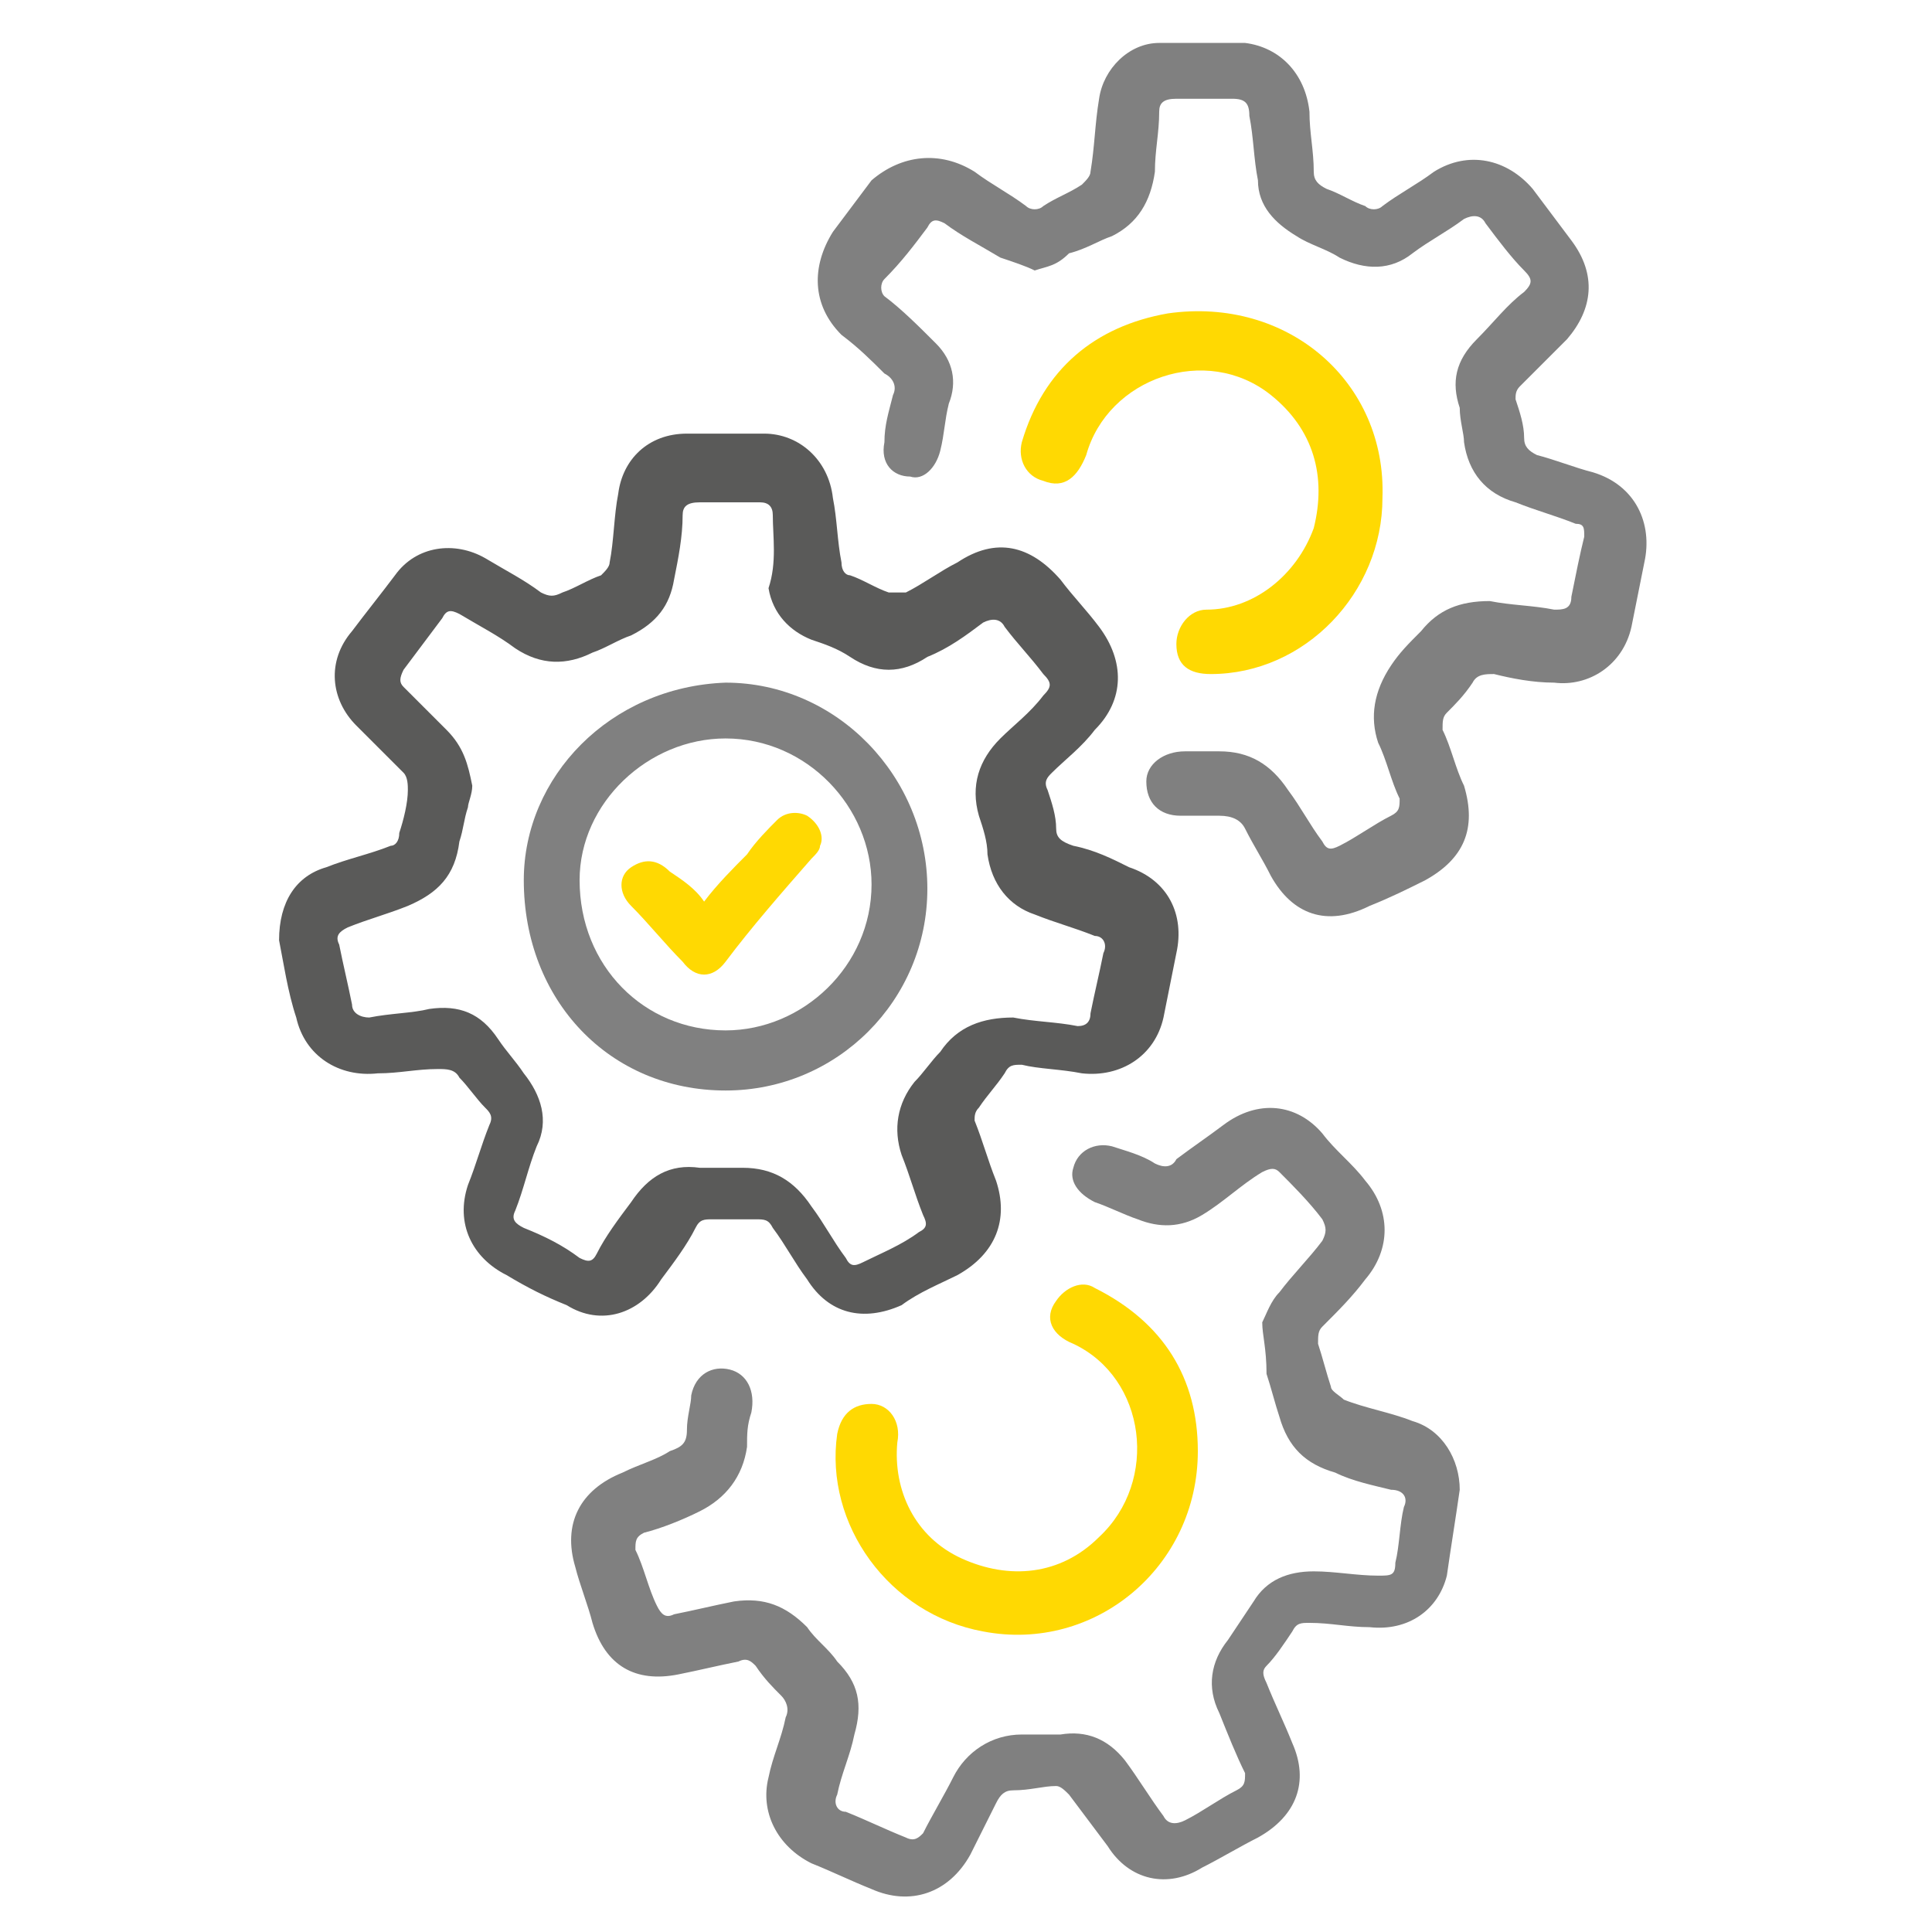
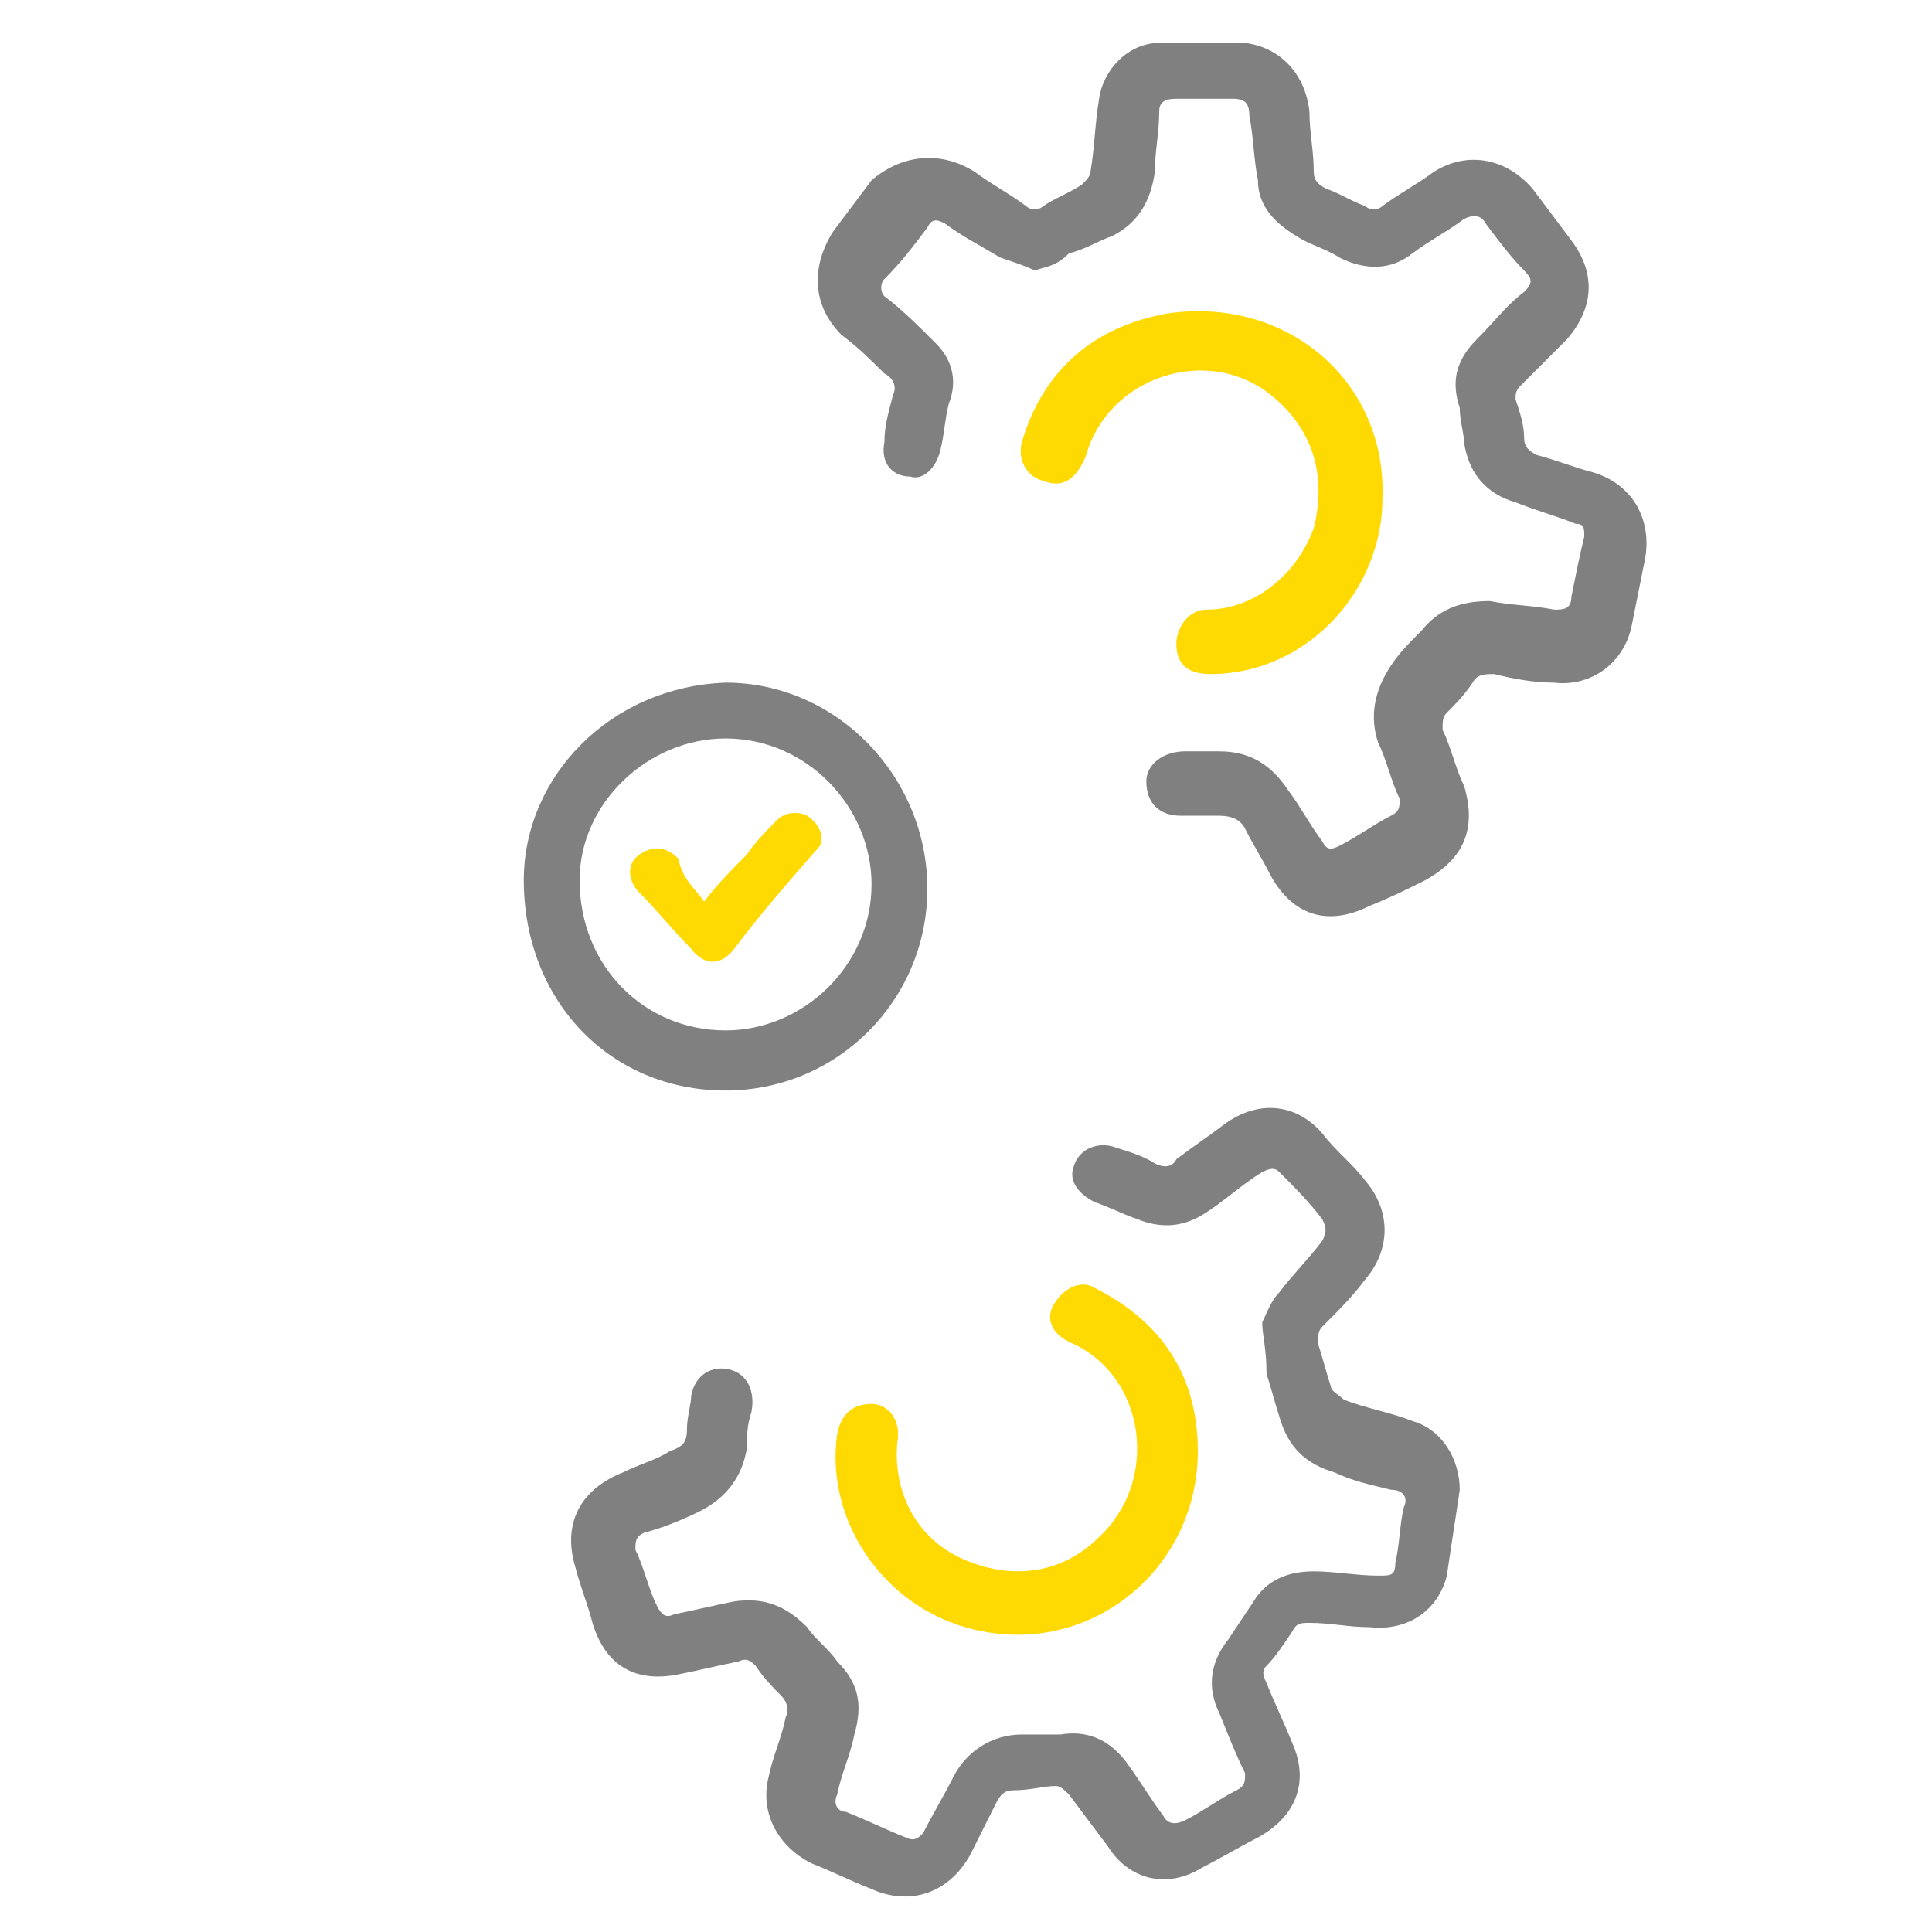
<svg xmlns="http://www.w3.org/2000/svg" version="1.1" id="Capa_1" x="0px" y="0px" viewBox="0 0 45 45" style="enable-background:new 0 0 45 45;" xml:space="preserve">
  <style type="text/css">
	.st0{fill:#FFD902;}
	.st1{fill:#5A5A59;}
	.st2{fill:#808080;}
</style>
  <g>
-     <path class="st0" d="M16.4,21c0.3-0.4,0.7-0.8,1-1.1c0.2-0.3,0.5-0.6,0.7-0.8c0.2-0.2,0.5-0.2,0.7-0.1c0.3,0.2,0.4,0.5,0.3,0.7   c0,0.1-0.1,0.2-0.2,0.3c-0.7,0.8-1.4,1.6-2,2.4c-0.3,0.4-0.7,0.4-1,0c-0.4-0.4-0.8-0.9-1.2-1.3c-0.3-0.3-0.3-0.7,0-0.9   c0.3-0.2,0.6-0.2,0.9,0.1C15.9,20.5,16.2,20.7,16.4,21" />
-     <path class="st1" d="M6.5,21.9c0-0.9,0.4-1.5,1.1-1.7c0.5-0.2,1-0.3,1.5-0.5c0.1,0,0.2-0.1,0.2-0.3c0.1-0.3,0.2-0.7,0.2-1   c0-0.1,0-0.3-0.1-0.4c-0.4-0.4-0.7-0.7-1.1-1.1c-0.6-0.6-0.7-1.5-0.1-2.2c0.3-0.4,0.7-0.9,1-1.3c0.5-0.7,1.4-0.8,2.1-0.4   c0.5,0.3,0.9,0.5,1.3,0.8c0.2,0.1,0.3,0.1,0.5,0c0.3-0.1,0.6-0.3,0.9-0.4c0.1-0.1,0.2-0.2,0.2-0.3c0.1-0.5,0.1-1.1,0.2-1.6   c0.1-0.8,0.7-1.4,1.6-1.4c0.6,0,1.2,0,1.8,0c0.8,0,1.5,0.6,1.6,1.5c0.1,0.5,0.1,1,0.2,1.5c0,0.2,0.1,0.3,0.2,0.3   c0.3,0.1,0.6,0.3,0.9,0.4c0.1,0,0.3,0,0.4,0c0.4-0.2,0.8-0.5,1.2-0.7c0.9-0.6,1.7-0.4,2.4,0.4c0.3,0.4,0.6,0.7,0.9,1.1   c0.6,0.8,0.6,1.7-0.1,2.4c-0.3,0.4-0.7,0.7-1,1c-0.1,0.1-0.2,0.2-0.1,0.4c0.1,0.3,0.2,0.6,0.2,0.9c0,0.2,0.1,0.3,0.4,0.4   c0.5,0.1,0.9,0.3,1.3,0.5c0.9,0.3,1.3,1.1,1.1,2c-0.1,0.5-0.2,1-0.3,1.5c-0.2,0.9-1,1.4-1.9,1.3c-0.5-0.1-1-0.1-1.4-0.2   c-0.2,0-0.3,0-0.4,0.2c-0.2,0.3-0.4,0.5-0.6,0.8c-0.1,0.1-0.1,0.2-0.1,0.3c0.2,0.5,0.3,0.9,0.5,1.4c0.3,0.9,0,1.7-0.9,2.2   c-0.4,0.2-0.9,0.4-1.3,0.7c-0.9,0.4-1.7,0.2-2.2-0.6c-0.3-0.4-0.5-0.8-0.8-1.2c-0.1-0.2-0.2-0.2-0.4-0.2c-0.3,0-0.7,0-1,0   c-0.2,0-0.3,0-0.4,0.2c-0.2,0.4-0.5,0.8-0.8,1.2c-0.5,0.8-1.4,1.1-2.2,0.6c-0.5-0.2-0.9-0.4-1.4-0.7c-0.8-0.4-1.2-1.2-0.9-2.1   c0.2-0.5,0.3-0.9,0.5-1.4c0.1-0.2,0-0.3-0.1-0.4c-0.2-0.2-0.4-0.5-0.6-0.7c-0.1-0.2-0.3-0.2-0.5-0.2C9.7,24.9,9.3,25,8.8,25   c-0.9,0.1-1.7-0.4-1.9-1.3C6.7,23.1,6.6,22.4,6.5,21.9 M11,18.3c0,0.2-0.1,0.4-0.1,0.5c-0.1,0.3-0.1,0.5-0.2,0.8   c-0.1,0.8-0.5,1.2-1.2,1.5c-0.5,0.2-0.9,0.3-1.4,0.5c-0.2,0.1-0.3,0.2-0.2,0.4c0.1,0.5,0.2,0.9,0.3,1.4c0,0.2,0.2,0.3,0.4,0.3   c0.5-0.1,1-0.1,1.4-0.2c0.7-0.1,1.2,0.1,1.6,0.7c0.2,0.3,0.4,0.5,0.6,0.8c0.4,0.5,0.6,1.1,0.3,1.7c-0.2,0.5-0.3,1-0.5,1.5   c-0.1,0.2,0,0.3,0.2,0.4c0.5,0.2,0.9,0.4,1.3,0.7c0.2,0.1,0.3,0.1,0.4-0.1c0.2-0.4,0.5-0.8,0.8-1.2c0.4-0.6,0.9-0.9,1.6-0.8   c0.3,0,0.6,0,1,0c0.7,0,1.2,0.3,1.6,0.9c0.3,0.4,0.5,0.8,0.8,1.2c0.1,0.2,0.2,0.2,0.4,0.1c0.4-0.2,0.9-0.4,1.3-0.7   c0.2-0.1,0.2-0.2,0.1-0.4c-0.2-0.5-0.3-0.9-0.5-1.4c-0.2-0.6-0.1-1.2,0.3-1.7c0.2-0.2,0.4-0.5,0.6-0.7c0.4-0.6,1-0.8,1.7-0.8   c0.5,0.1,1,0.1,1.5,0.2c0.2,0,0.3-0.1,0.3-0.3c0.1-0.5,0.2-0.9,0.3-1.4c0.1-0.2,0-0.4-0.2-0.4c-0.5-0.2-0.9-0.3-1.4-0.5   c-0.6-0.2-1-0.7-1.1-1.4c0-0.3-0.1-0.6-0.2-0.9c-0.2-0.7,0-1.3,0.5-1.8c0.3-0.3,0.7-0.6,1-1c0.2-0.2,0.2-0.3,0-0.5   c-0.3-0.4-0.6-0.7-0.9-1.1c-0.1-0.2-0.3-0.2-0.5-0.1c-0.4,0.3-0.8,0.6-1.3,0.8c-0.6,0.4-1.2,0.4-1.8,0c-0.3-0.2-0.6-0.3-0.9-0.4   c-0.5-0.2-0.9-0.6-1-1.2C18.1,13.1,18,12.5,18,12c0-0.2-0.1-0.3-0.3-0.3c-0.5,0-0.9,0-1.4,0c-0.3,0-0.4,0.1-0.4,0.3   c0,0.5-0.1,1-0.2,1.5c-0.1,0.6-0.4,1-1,1.3c-0.3,0.1-0.6,0.3-0.9,0.4c-0.6,0.3-1.2,0.3-1.8-0.1c-0.4-0.3-0.8-0.5-1.3-0.8   c-0.2-0.1-0.3-0.1-0.4,0.1c-0.3,0.4-0.6,0.8-0.9,1.2c-0.1,0.2-0.1,0.3,0,0.4c0.3,0.3,0.7,0.7,1,1C10.8,17.4,10.9,17.8,11,18.3" />
+     <path class="st0" d="M16.4,21c0.3-0.4,0.7-0.8,1-1.1c0.2-0.3,0.5-0.6,0.7-0.8c0.2-0.2,0.5-0.2,0.7-0.1c0.3,0.2,0.4,0.5,0.3,0.7   c-0.7,0.8-1.4,1.6-2,2.4c-0.3,0.4-0.7,0.4-1,0c-0.4-0.4-0.8-0.9-1.2-1.3c-0.3-0.3-0.3-0.7,0-0.9   c0.3-0.2,0.6-0.2,0.9,0.1C15.9,20.5,16.2,20.7,16.4,21" />
    <path class="st2" d="M24.1,6.3c-0.2-0.1-0.5-0.2-0.8-0.3c-0.5-0.3-0.9-0.5-1.3-0.8c-0.2-0.1-0.3-0.1-0.4,0.1   c-0.3,0.4-0.6,0.8-1,1.2c-0.1,0.1-0.1,0.3,0,0.4C21,7.2,21.4,7.6,21.8,8c0.4,0.4,0.5,0.9,0.3,1.4c-0.1,0.4-0.1,0.7-0.2,1.1   c-0.1,0.4-0.4,0.7-0.7,0.6c-0.4,0-0.7-0.3-0.6-0.8c0-0.4,0.1-0.7,0.2-1.1c0.1-0.2,0-0.4-0.2-0.5c-0.3-0.3-0.6-0.6-1-0.9   c-0.7-0.7-0.7-1.6-0.2-2.4c0.3-0.4,0.6-0.8,0.9-1.2C21,3.6,21.9,3.5,22.7,4c0.4,0.3,0.8,0.5,1.2,0.8c0.1,0.1,0.3,0.1,0.4,0   c0.3-0.2,0.6-0.3,0.9-0.5c0.1-0.1,0.2-0.2,0.2-0.3c0.1-0.6,0.1-1.1,0.2-1.7c0.1-0.7,0.7-1.3,1.4-1.3c0.7,0,1.3,0,2,0   c0.8,0.1,1.4,0.7,1.5,1.6c0,0.5,0.1,0.9,0.1,1.4c0,0.2,0.1,0.3,0.3,0.4c0.3,0.1,0.6,0.3,0.9,0.4c0.1,0.1,0.3,0.1,0.4,0   c0.4-0.3,0.8-0.5,1.2-0.8c0.8-0.5,1.7-0.3,2.3,0.4c0.3,0.4,0.6,0.8,0.9,1.2c0.6,0.8,0.5,1.6-0.1,2.3c-0.4,0.4-0.7,0.7-1.1,1.1   c-0.1,0.1-0.1,0.2-0.1,0.3c0.1,0.3,0.2,0.6,0.2,0.9c0,0.2,0.1,0.3,0.3,0.4c0.4,0.1,0.9,0.3,1.3,0.4c1,0.3,1.4,1.2,1.2,2.1   c-0.1,0.5-0.2,1-0.3,1.5c-0.2,0.9-1,1.4-1.8,1.3c-0.5,0-1-0.1-1.4-0.2c-0.2,0-0.4,0-0.5,0.2c-0.2,0.3-0.4,0.5-0.6,0.7   c-0.1,0.1-0.1,0.2-0.1,0.4c0.2,0.4,0.3,0.9,0.5,1.3c0.3,1,0,1.7-0.9,2.2c-0.4,0.2-0.8,0.4-1.3,0.6c-1,0.5-1.8,0.2-2.3-0.7   c-0.2-0.4-0.4-0.7-0.6-1.1c-0.1-0.2-0.3-0.3-0.6-0.3c-0.3,0-0.6,0-0.9,0c-0.5,0-0.8-0.3-0.8-0.8c0-0.4,0.4-0.7,0.9-0.7   c0.3,0,0.5,0,0.8,0c0.7,0,1.2,0.3,1.6,0.9c0.3,0.4,0.5,0.8,0.8,1.2c0.1,0.2,0.2,0.2,0.4,0.1c0.4-0.2,0.8-0.5,1.2-0.7   c0.2-0.1,0.2-0.2,0.2-0.4c-0.2-0.4-0.3-0.9-0.5-1.3c-0.2-0.6-0.1-1.2,0.3-1.8c0.2-0.3,0.4-0.5,0.7-0.8c0.4-0.5,0.9-0.7,1.6-0.7   c0.5,0.1,1,0.1,1.5,0.2c0.2,0,0.4,0,0.4-0.3c0.1-0.5,0.2-1,0.3-1.4c0-0.2,0-0.3-0.2-0.3c-0.5-0.2-0.9-0.3-1.4-0.5   c-0.7-0.2-1.1-0.7-1.2-1.4C34.1,10.1,34,9.8,34,9.5c-0.2-0.6-0.1-1.1,0.4-1.6c0.4-0.4,0.7-0.8,1.1-1.1c0.2-0.2,0.2-0.3,0-0.5   c-0.3-0.3-0.6-0.7-0.9-1.1c-0.1-0.2-0.3-0.2-0.5-0.1c-0.4,0.3-0.8,0.5-1.2,0.8c-0.5,0.4-1.1,0.4-1.7,0.1c-0.3-0.2-0.7-0.3-1-0.5   c-0.5-0.3-0.9-0.7-0.9-1.3c-0.1-0.5-0.1-1-0.2-1.5c0-0.3-0.1-0.4-0.4-0.4c-0.4,0-0.9,0-1.3,0c-0.3,0-0.4,0.1-0.4,0.3   c0,0.5-0.1,0.9-0.1,1.4c-0.1,0.7-0.4,1.2-1,1.5c-0.3,0.1-0.6,0.3-1,0.4C24.6,6.2,24.4,6.2,24.1,6.3" />
    <path class="st0" d="M32.2,11.6c0,2.2-1.8,4.1-4,4.1c-0.5,0-0.8-0.2-0.8-0.7c0-0.4,0.3-0.8,0.7-0.8c1.1,0,2.1-0.8,2.5-1.9   c0.3-1.2,0-2.3-1-3.1c-1.5-1.2-3.8-0.4-4.3,1.4c-0.2,0.5-0.5,0.8-1,0.6c-0.4-0.1-0.6-0.5-0.5-0.9c0.5-1.7,1.7-2.7,3.4-3   C30,6.9,32.3,8.9,32.2,11.6" />
    <path class="st2" d="M29.4,30.8c0.1-0.2,0.2-0.5,0.4-0.7c0.3-0.4,0.7-0.8,1-1.2c0.1-0.2,0.1-0.3,0-0.5c-0.3-0.4-0.7-0.8-1-1.1   c-0.1-0.1-0.2-0.1-0.4,0c-0.5,0.3-0.9,0.7-1.4,1c-0.5,0.3-1,0.3-1.5,0.1c-0.3-0.1-0.7-0.3-1-0.4c-0.4-0.2-0.6-0.5-0.5-0.8   c0.1-0.4,0.5-0.6,0.9-0.5c0.3,0.1,0.7,0.2,1,0.4c0.2,0.1,0.4,0.1,0.5-0.1c0.4-0.3,0.7-0.5,1.1-0.8c0.8-0.6,1.7-0.5,2.3,0.2   c0.3,0.4,0.7,0.7,1,1.1c0.6,0.7,0.6,1.6,0,2.3c-0.3,0.4-0.6,0.7-1,1.1c-0.1,0.1-0.1,0.2-0.1,0.4c0.1,0.3,0.2,0.7,0.3,1   c0,0.1,0.2,0.2,0.3,0.3c0.5,0.2,1.1,0.3,1.6,0.5c0.7,0.2,1.1,0.9,1.1,1.6c-0.1,0.7-0.2,1.3-0.3,2c-0.2,0.8-0.9,1.3-1.8,1.2   c-0.5,0-0.9-0.1-1.4-0.1c-0.2,0-0.3,0-0.4,0.2c-0.2,0.3-0.4,0.6-0.6,0.8c-0.1,0.1-0.1,0.2,0,0.4c0.2,0.5,0.4,0.9,0.6,1.4   c0.4,0.9,0.1,1.7-0.8,2.2c-0.4,0.2-0.9,0.5-1.3,0.7c-0.8,0.5-1.7,0.3-2.2-0.5c-0.3-0.4-0.6-0.8-0.9-1.2c-0.1-0.1-0.2-0.2-0.3-0.2   c-0.3,0-0.6,0.1-1,0.1c-0.2,0-0.3,0.1-0.4,0.3c-0.2,0.4-0.4,0.8-0.6,1.2c-0.5,0.9-1.4,1.2-2.3,0.8c-0.5-0.2-0.9-0.4-1.4-0.6   c-0.8-0.4-1.2-1.2-1-2c0.1-0.5,0.3-0.9,0.4-1.4c0.1-0.2,0-0.4-0.1-0.5c-0.2-0.2-0.4-0.4-0.6-0.7c-0.1-0.1-0.2-0.2-0.4-0.1   c-0.5,0.1-0.9,0.2-1.4,0.3c-1,0.2-1.7-0.2-2-1.2c-0.1-0.4-0.3-0.9-0.4-1.3c-0.3-1,0.1-1.8,1.1-2.2c0.4-0.2,0.8-0.3,1.1-0.5   c0.3-0.1,0.4-0.2,0.4-0.5c0-0.3,0.1-0.6,0.1-0.8c0.1-0.5,0.5-0.7,0.9-0.6c0.4,0.1,0.6,0.5,0.5,1c-0.1,0.3-0.1,0.5-0.1,0.8   c-0.1,0.7-0.5,1.2-1.1,1.5c-0.4,0.2-0.9,0.4-1.3,0.5c-0.2,0.1-0.2,0.2-0.2,0.4c0.2,0.4,0.3,0.9,0.5,1.3c0.1,0.2,0.2,0.3,0.4,0.2   c0.5-0.1,0.9-0.2,1.4-0.3c0.7-0.1,1.2,0.1,1.7,0.6c0.2,0.3,0.5,0.5,0.7,0.8c0.5,0.5,0.6,1,0.4,1.7c-0.1,0.5-0.3,0.9-0.4,1.4   c-0.1,0.2,0,0.4,0.2,0.4c0.5,0.2,0.9,0.4,1.4,0.6c0.2,0.1,0.3,0,0.4-0.1c0.2-0.4,0.5-0.9,0.7-1.3c0.3-0.6,0.9-1,1.6-1   c0.3,0,0.6,0,0.9,0c0.6-0.1,1.1,0.1,1.5,0.6c0.3,0.4,0.6,0.9,0.9,1.3c0.1,0.2,0.3,0.2,0.5,0.1c0.4-0.2,0.8-0.5,1.2-0.7   c0.2-0.1,0.2-0.2,0.2-0.4c-0.2-0.4-0.4-0.9-0.6-1.4c-0.3-0.6-0.2-1.2,0.2-1.7c0.2-0.3,0.4-0.6,0.6-0.9c0.3-0.5,0.8-0.7,1.4-0.7   c0.5,0,1,0.1,1.5,0.1c0.3,0,0.4,0,0.4-0.3c0.1-0.4,0.1-0.9,0.2-1.3c0.1-0.2,0-0.4-0.3-0.4c-0.4-0.1-0.9-0.2-1.3-0.4   c-0.7-0.2-1.1-0.6-1.3-1.3c-0.1-0.3-0.2-0.7-0.3-1C29.5,31.4,29.4,31.1,29.4,30.8" />
    <path class="st0" d="M22.9,38c-2.2-0.4-3.7-2.5-3.4-4.6c0.1-0.5,0.4-0.7,0.8-0.7c0.4,0,0.7,0.4,0.6,0.9c-0.1,1.1,0.4,2.2,1.5,2.7   c1.1,0.5,2.3,0.4,3.2-0.5c1.4-1.3,1.1-3.7-0.6-4.5c-0.5-0.2-0.7-0.6-0.4-1c0.2-0.3,0.6-0.5,0.9-0.3c1.6,0.8,2.4,2.1,2.4,3.8   C27.9,36.5,25.5,38.5,22.9,38" />
    <path class="st2" d="M16.9,25.4c-2.7,0-4.7-2.1-4.7-4.9c0-2.4,2-4.5,4.7-4.6c2.6,0,4.7,2.2,4.7,4.8C21.6,23.3,19.5,25.4,16.9,25.4    M16.9,24c1.8,0,3.4-1.5,3.4-3.4c0-1.8-1.5-3.4-3.4-3.4c-1.8,0-3.4,1.5-3.4,3.3C13.5,22.5,15,24,16.9,24" />
  </g>
</svg>